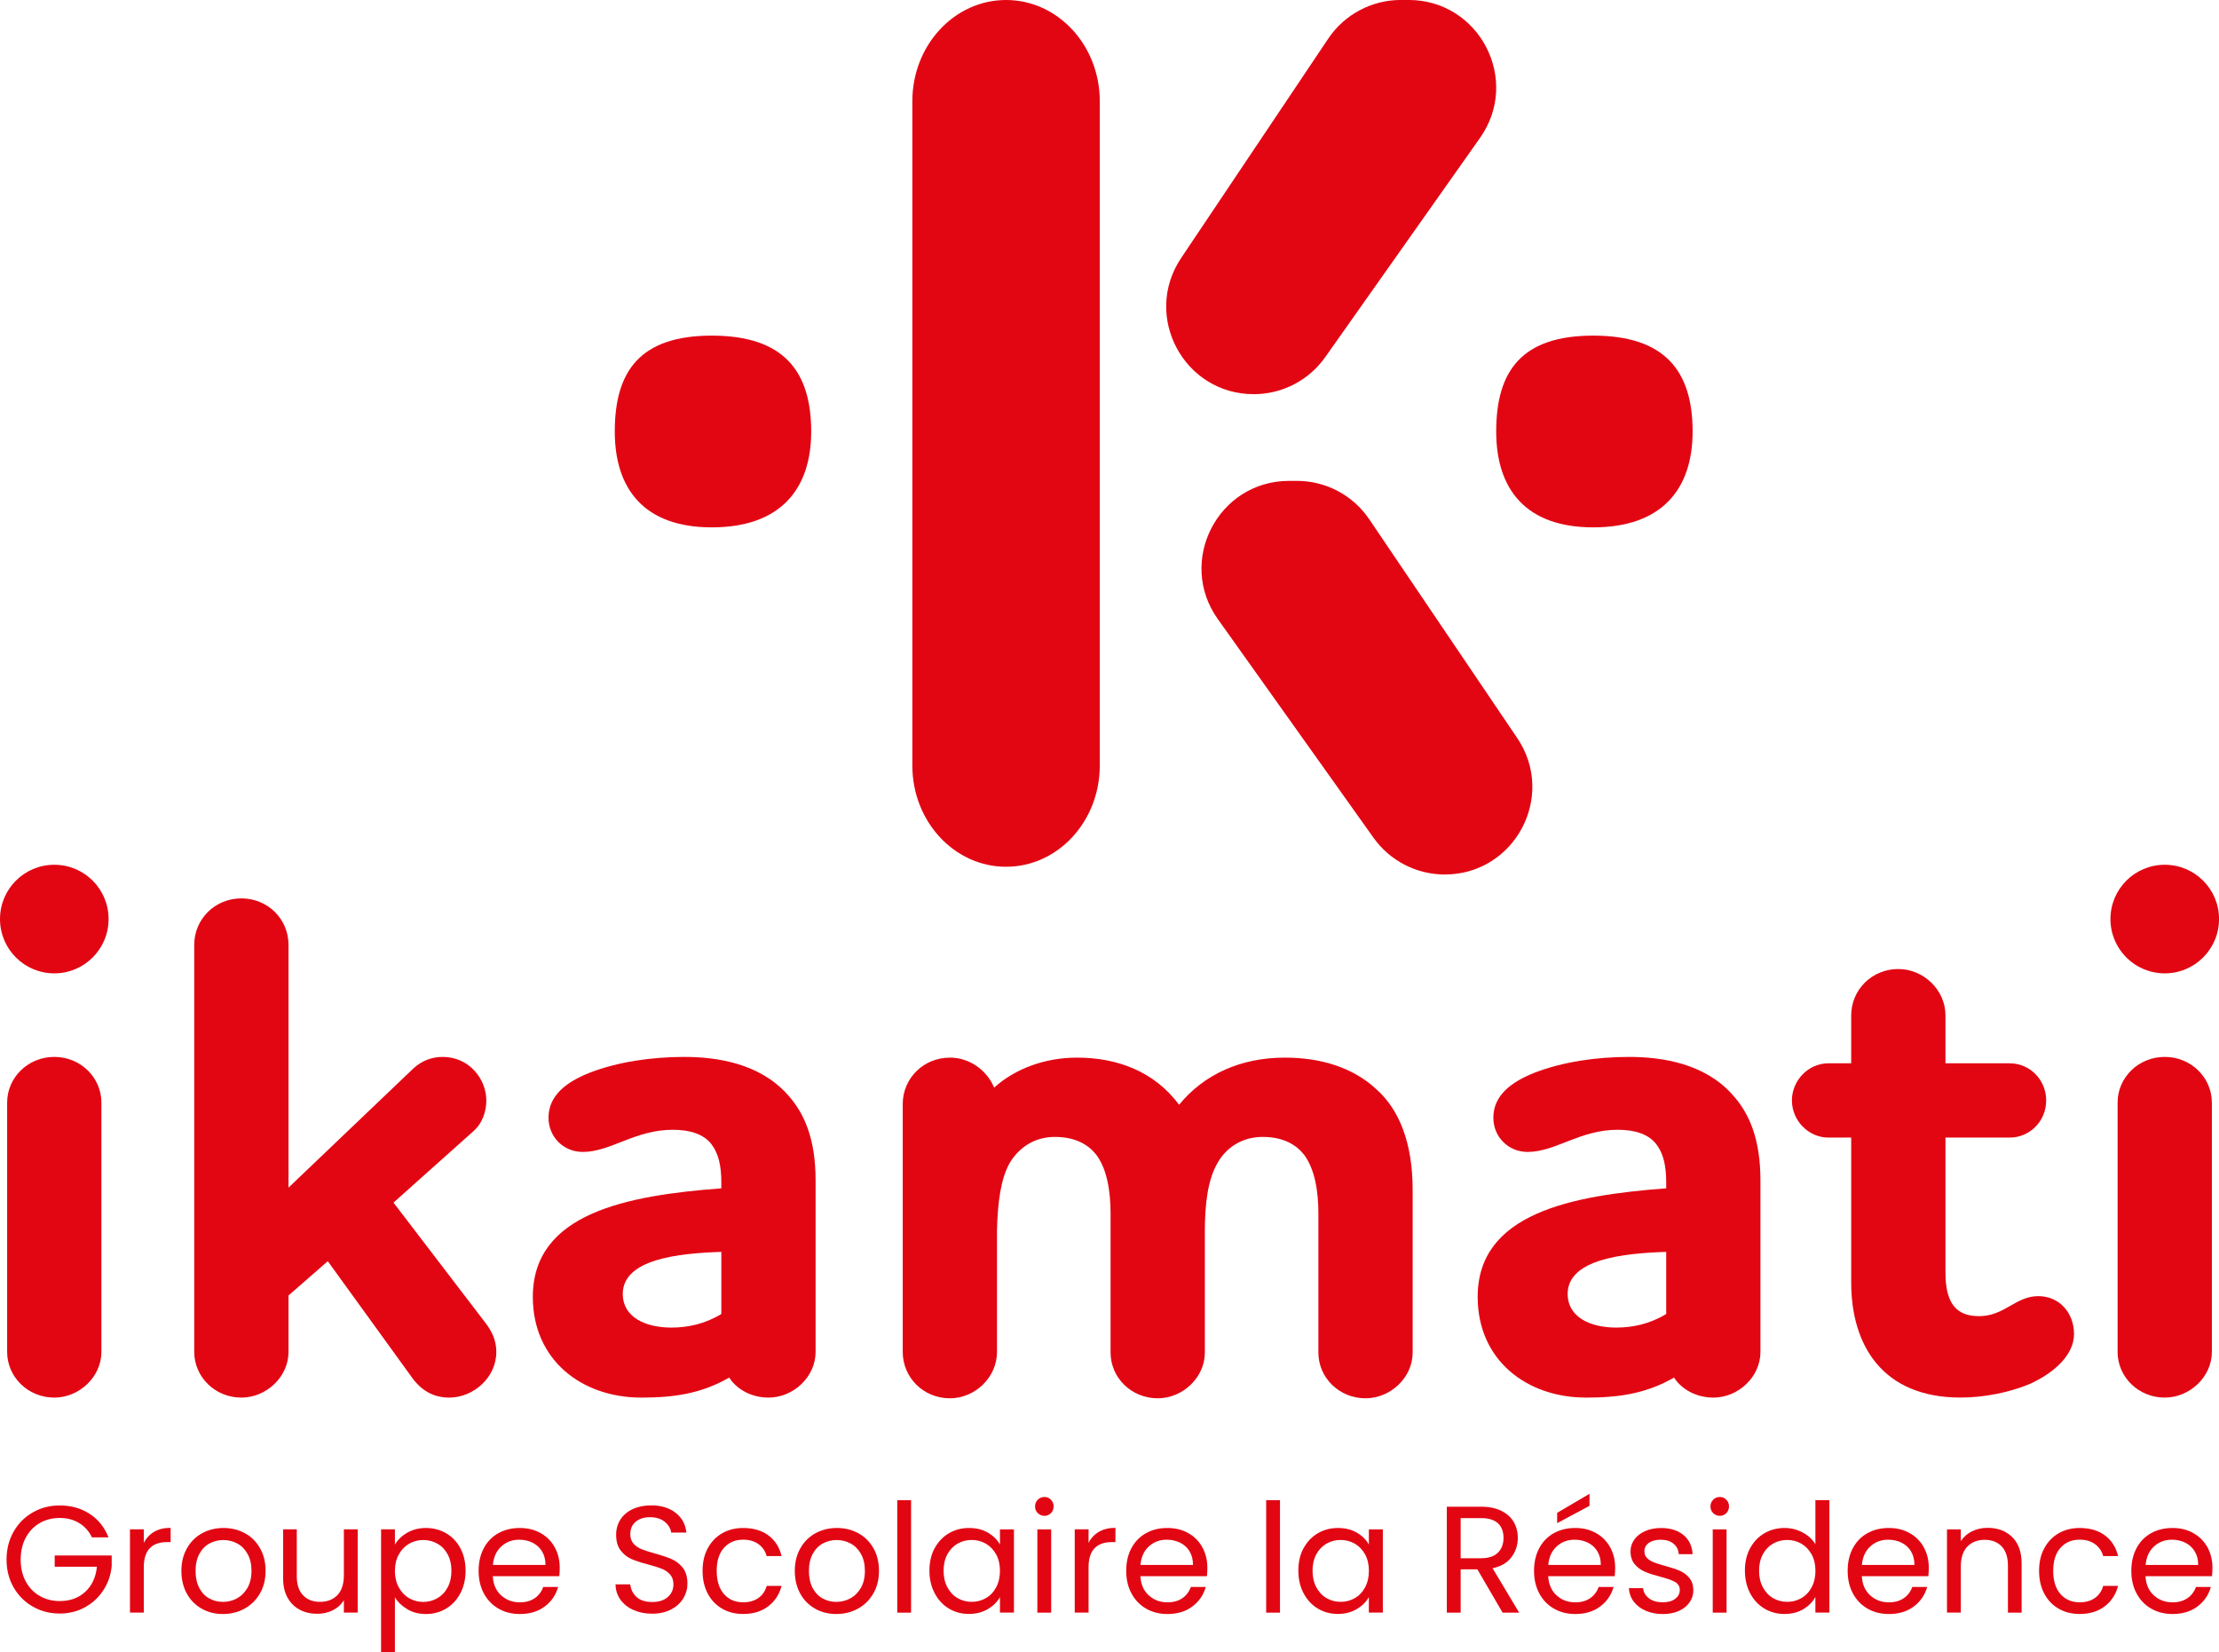
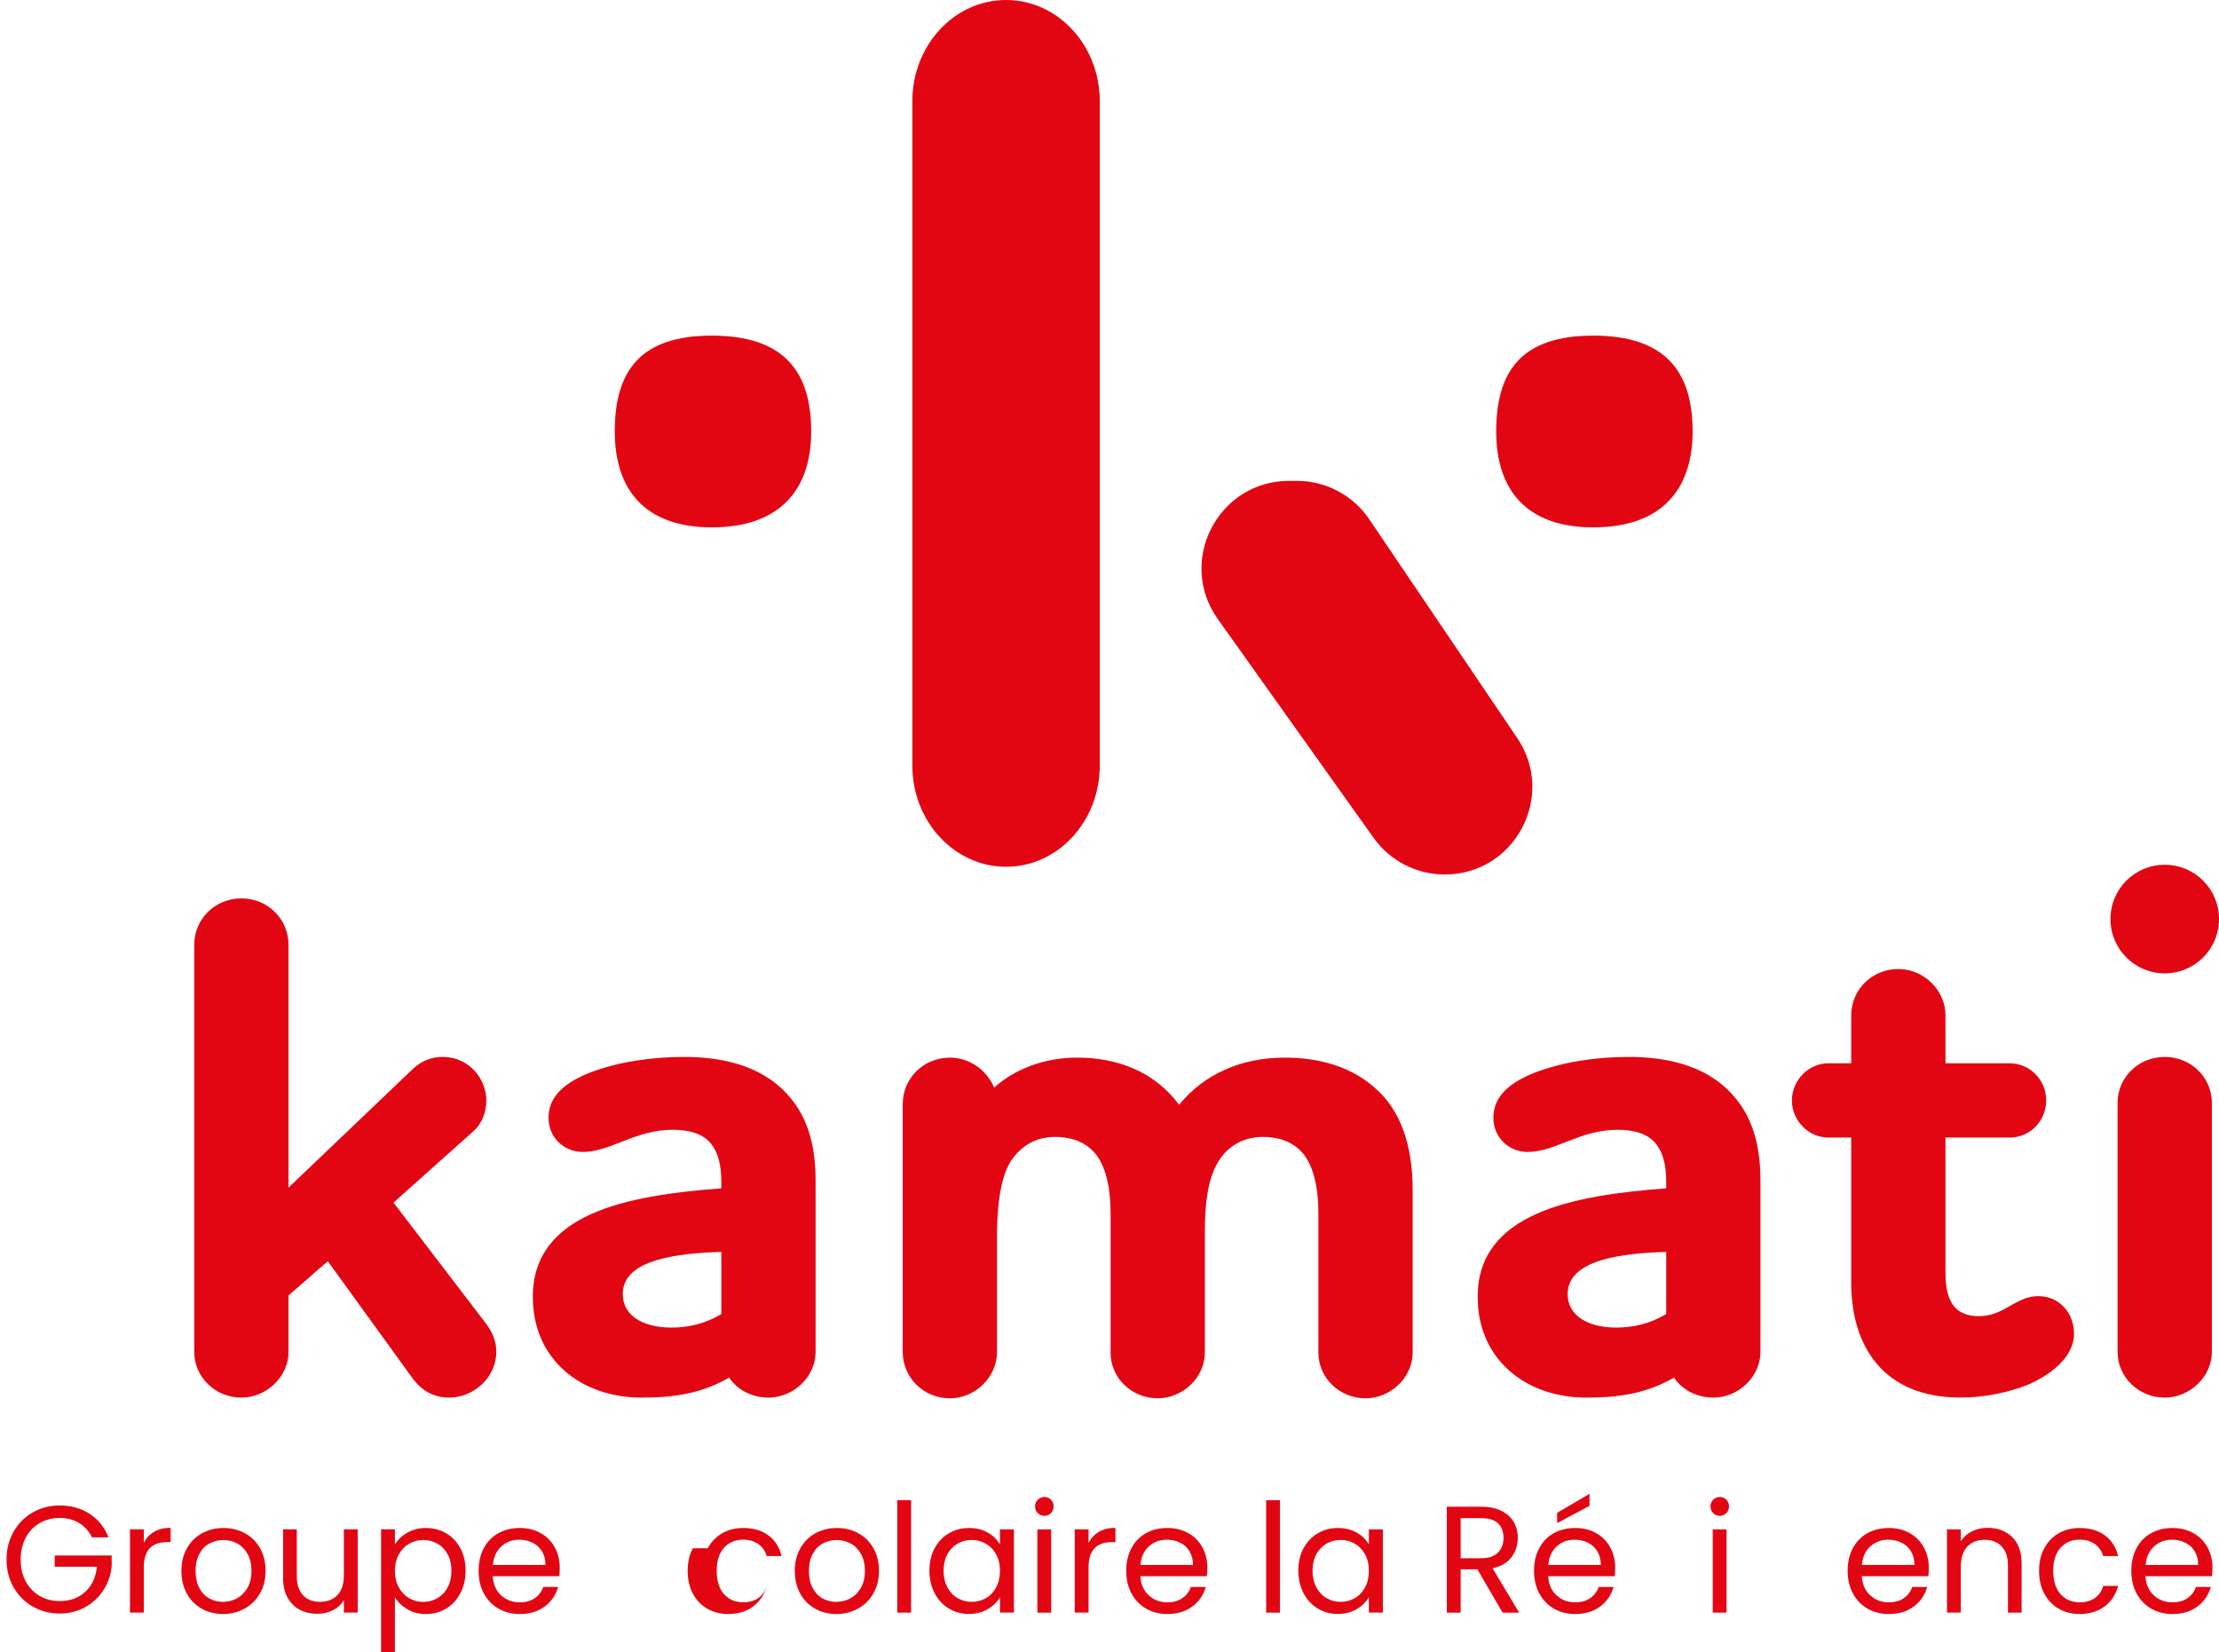
<svg xmlns="http://www.w3.org/2000/svg" id="a" data-name="Calque 1" viewBox="0 0 600 446.68">
  <defs>
    <style>      .f {        fill: none;      }      .g {        fill: #e20613;      }      .h {        clip-path: url(#e);      }      .i {        clip-path: url(#d);      }      .j {        clip-path: url(#c);      }    </style>
    <clipPath id="c">
      <rect class="f" y="0" width="600" height="446.68" />
    </clipPath>
    <clipPath id="d">
      <rect class="f" y="0" width="600" height="446.68" />
    </clipPath>
    <clipPath id="e">
      <rect class="f" y="0" width="600" height="446.68" />
    </clipPath>
  </defs>
  <g id="b" data-name="Logo">
    <g class="j">
-       <path class="g" d="M319.37,69.76l39.76-59.29c4.39-6.55,11.76-10.48,19.64-10.48h2.1c19.18,0,30.38,21.62,19.32,37.29l-41.86,59.28c-4.4,6.24-11.55,9.97-19.18,10.01-18.98.11-30.35-21.06-19.77-36.82" />
      <path class="g" d="M390.61,236.43h0c-7.64-.01-14.79-3.71-19.22-9.93l-42.1-59.12c-11.12-15.62,0-37.29,19.17-37.37h2.1c7.88-.04,15.27,3.86,19.68,10.39l40,59.13c10.63,15.72-.65,36.93-19.63,36.9" />
      <path class="g" d="M219.34,116.66c0,15.8-8.53,25.92-26.87,25.92s-26.24-10.43-26.24-25.92c0-16.44,6.96-25.92,26.24-25.92s26.87,9.48,26.87,25.92" />
      <path class="g" d="M457.67,116.66c0,15.8-8.53,25.92-26.87,25.92s-26.24-10.43-26.24-25.92c0-16.44,6.96-25.92,26.24-25.92s26.87,9.48,26.87,25.92" />
      <path class="g" d="M272.03,234.34h0c-13.99,0-25.34-12.25-25.34-27.37V27.37C246.69,12.25,258.03,0,272.03,0s25.34,12.25,25.34,27.37v179.6c0,15.12-11.34,27.37-25.34,27.37" />
-       <path class="g" d="M14.68,285.75c7.14,0,12.74,5.6,12.74,12.36v67.39c0,6.76-5.99,12.36-12.74,12.36-7.14,0-12.75-5.6-12.75-12.36v-67.39c0-6.76,5.6-12.36,12.75-12.36M0,248.48c0-8.11,6.56-14.68,14.68-14.68s14.68,6.57,14.68,14.68-6.57,14.68-14.68,14.68-14.68-6.57-14.68-14.68" />
      <path class="g" d="M106.4,325.14l25.1,32.83c1.54,2.12,2.7,4.44,2.7,7.53,0,6.95-6.18,12.36-12.75,12.36-4.25,0-7.53-1.93-10.04-5.41l-22.78-31.47-10.62,9.27v15.25c0,6.76-5.99,12.36-12.74,12.36-7.14,0-12.75-5.6-12.75-12.36v-110.06c0-6.95,5.6-12.55,12.75-12.55s12.74,5.6,12.74,12.55v65.65l33.79-32.25c2.32-2.12,5.02-3.09,7.92-3.09,7.14,0,11.78,5.99,11.78,11.78,0,3.09-1.16,6.18-3.28,8.11l-21.82,19.5Z" />
      <path class="g" d="M195.04,355.26v-16.8c-11.58.39-26.65,1.93-26.65,11.39,0,6.18,5.99,9.08,13.13,9.08,4.44,0,9.08-.97,13.52-3.67M195.04,321.28v-1.54c0-4.63-.77-7.92-2.7-10.43-2.12-2.71-5.79-3.86-10.43-3.86-10.24,0-16.8,5.99-24.33,5.99-5.22,0-9.27-4.05-9.27-9.27,0-5.99,4.83-9.66,11.2-12.17,7.53-2.9,16.61-4.25,25.49-4.25s20.28,1.74,27.81,10.04c4.83,5.22,7.72,12.36,7.72,23.37v46.34c0,6.76-5.99,12.36-12.74,12.36-4.44,0-8.5-2.12-10.62-5.41-7.72,4.44-15.25,5.41-23.75,5.41-16.22,0-29.35-10.23-29.35-27.23,0-22.59,25.29-27.42,50.98-29.35" />
      <path class="g" d="M256.84,285.94c5.41,0,10.04,3.48,11.97,8.11,5.79-5.22,13.9-8.11,22.4-8.11,10.81,0,20.85,3.67,27.61,12.75,6.76-8.3,16.8-12.75,28.58-12.75,9.46,0,18.34,2.51,24.91,8.69,5.99,5.41,9.66,14.29,9.66,27.03v44.03c0,6.76-5.99,12.36-12.75,12.36-7.14,0-12.74-5.6-12.74-12.36v-37.65c0-5.99-.97-11.97-3.86-15.83-2.12-2.7-5.6-4.83-11.2-4.83s-9.85,2.9-12.16,6.95c-2.71,4.63-3.48,11.2-3.48,18.73v32.63c0,6.76-5.99,12.36-12.75,12.36-7.14,0-12.74-5.6-12.74-12.36v-37.65c0-5.99-.96-11.97-3.86-15.83-2.12-2.7-5.6-4.83-11.2-4.83s-9.66,2.9-12.17,6.95c-2.51,4.44-3.28,10.81-3.48,18.15v33.02c0,6.95-5.99,12.55-12.74,12.55-7.14,0-12.75-5.6-12.75-12.55v-67c0-6.95,5.6-12.55,12.75-12.55" />
      <path class="g" d="M450.53,355.26v-16.8c-11.59.39-26.65,1.93-26.65,11.39,0,6.18,5.99,9.08,13.13,9.08,4.44,0,9.07-.97,13.52-3.67M450.53,321.28v-1.54c0-4.63-.77-7.92-2.71-10.43-2.12-2.71-5.79-3.86-10.43-3.86-10.23,0-16.8,5.99-24.33,5.99-5.21,0-9.27-4.05-9.27-9.27,0-5.99,4.83-9.66,11.2-12.17,7.53-2.9,16.6-4.25,25.49-4.25s20.28,1.74,27.81,10.04c4.83,5.22,7.72,12.36,7.72,23.37v46.34c0,6.76-5.98,12.36-12.74,12.36-4.44,0-8.5-2.12-10.62-5.41-7.72,4.44-15.25,5.41-23.75,5.41-16.22,0-29.35-10.23-29.35-27.23,0-22.59,25.29-27.42,50.98-29.35" />
      <path class="g" d="M500.55,287.48v-12.94c0-6.95,5.6-12.55,12.75-12.55,6.76,0,12.74,5.6,12.74,12.55v12.94h17.38c5.41,0,9.85,4.44,9.85,10.04s-4.44,10.04-9.85,10.04h-17.38v36.5c0,8.3,2.9,11.78,9.07,11.78,6.95,0,9.85-5.41,16.03-5.41,5.8,0,9.66,4.63,9.66,10.23s-5.21,10.43-11.97,13.52c-5.6,2.32-12.36,3.67-18.73,3.67-21.05,0-29.55-14.1-29.55-31.09v-39.2h-6.18c-5.41,0-9.85-4.63-9.85-10.04s4.44-10.04,9.85-10.04h6.18Z" />
      <path class="g" d="M585.33,285.75c7.14,0,12.74,5.6,12.74,12.36v67.39c0,6.76-5.99,12.36-12.74,12.36-7.14,0-12.75-5.6-12.75-12.36v-67.39c0-6.76,5.6-12.36,12.75-12.36M570.65,248.48c0-8.11,6.56-14.68,14.68-14.68s14.68,6.57,14.68,14.68-6.57,14.68-14.68,14.68-14.68-6.57-14.68-14.68" />
      <path class="g" d="M24.86,415.66c-.79-1.67-1.94-2.96-3.45-3.88-1.51-.92-3.26-1.38-5.26-1.38s-3.8.46-5.4,1.38c-1.6.92-2.86,2.23-3.78,3.94-.92,1.71-1.38,3.69-1.38,5.94s.46,4.22,1.38,5.91c.92,1.7,2.18,3.01,3.78,3.92,1.6.92,3.4,1.38,5.4,1.38,2.79,0,5.09-.83,6.9-2.5,1.81-1.67,2.86-3.93,3.16-6.78h-11.42v-3.04h15.41v2.87c-.22,2.36-.96,4.51-2.22,6.47s-2.92,3.51-4.97,4.64c-2.05,1.14-4.34,1.71-6.86,1.71-2.66,0-5.08-.62-7.27-1.87-2.19-1.24-3.92-2.98-5.2-5.2-1.27-2.22-1.91-4.72-1.91-7.52s.64-5.31,1.91-7.54c1.27-2.23,3.01-3.97,5.2-5.22,2.19-1.25,4.62-1.87,7.27-1.87,3.04,0,5.73.75,8.07,2.26,2.34,1.51,4.05,3.63,5.11,6.37h-4.48Z" />
      <path class="g" d="M41.68,414.14c1.22-.71,2.71-1.07,4.46-1.07v3.86h-.98c-4.19,0-6.28,2.27-6.28,6.82v12.24h-3.74v-22.51h3.74v3.66c.65-1.29,1.59-2.29,2.81-3" />
      <path class="g" d="M64.05,432.14c1.18-.63,2.13-1.58,2.86-2.83.72-1.26,1.09-2.8,1.09-4.6s-.36-3.34-1.07-4.6c-.71-1.26-1.64-2.2-2.79-2.81-1.15-.62-2.4-.93-3.74-.93s-2.62.31-3.76.93c-1.13.61-2.05,1.55-2.73,2.81-.68,1.26-1.03,2.79-1.03,4.6s.34,3.38,1.01,4.64c.67,1.26,1.57,2.2,2.69,2.81,1.12.62,2.35.93,3.7.93s2.6-.31,3.78-.94M54.54,434.93c-1.71-.96-3.05-2.32-4.03-4.09-.97-1.77-1.46-3.81-1.46-6.14s.5-4.33,1.5-6.1c1-1.77,2.36-3.12,4.09-4.07,1.73-.94,3.66-1.42,5.79-1.42s4.06.47,5.79,1.42c1.73.94,3.09,2.29,4.09,4.05,1,1.75,1.5,3.79,1.5,6.12s-.51,4.38-1.54,6.14c-1.03,1.77-2.42,3.13-4.17,4.09-1.76.96-3.7,1.44-5.83,1.44s-4.02-.48-5.73-1.44" />
      <path class="g" d="M96.72,413.48v22.51h-3.74v-3.33c-.71,1.15-1.71,2.05-2.98,2.69-1.27.64-2.68.96-4.21.96-1.76,0-3.33-.36-4.72-1.09-1.4-.73-2.5-1.81-3.31-3.26-.81-1.45-1.21-3.22-1.21-5.3v-13.19h3.7v12.7c0,2.22.56,3.92,1.68,5.12,1.12,1.19,2.66,1.79,4.6,1.79s3.58-.62,4.73-1.85c1.15-1.23,1.72-3.02,1.72-5.38v-12.37h3.74Z" />
      <path class="g" d="M121.04,420.22c-.69-1.26-1.61-2.22-2.77-2.87-1.17-.66-2.45-.99-3.85-.99s-2.63.34-3.8,1.01c-1.16.67-2.1,1.64-2.79,2.92-.7,1.27-1.05,2.75-1.05,4.42s.35,3.18,1.05,4.46c.7,1.27,1.63,2.25,2.79,2.92,1.17.67,2.43,1.01,3.8,1.01s2.68-.33,3.85-1.01c1.16-.67,2.09-1.64,2.77-2.92.68-1.27,1.02-2.77,1.02-4.5s-.34-3.18-1.02-4.44M110.09,414.41c1.46-.86,3.17-1.3,5.11-1.3s3.82.48,5.45,1.44c1.63.96,2.91,2.31,3.84,4.05.93,1.74,1.4,3.76,1.4,6.06s-.47,4.3-1.4,6.08c-.93,1.78-2.21,3.16-3.84,4.15-1.63.99-3.44,1.48-5.45,1.48s-3.61-.43-5.07-1.3-2.58-1.94-3.35-3.23v14.83h-3.74v-33.2h3.74v4.15c.74-1.29,1.84-2.36,3.31-3.23" />
      <path class="g" d="M146.55,419.42c-.63-1.03-1.48-1.81-2.57-2.34-1.08-.53-2.28-.8-3.59-.8-1.89,0-3.5.6-4.83,1.81-1.33,1.21-2.09,2.88-2.28,5.01h14.21c0-1.43-.31-2.65-.94-3.68M151.23,426.14h-17.99c.13,2.22.89,3.95,2.28,5.2,1.38,1.25,3.06,1.87,5.03,1.87,1.62,0,2.96-.37,4.05-1.13,1.08-.75,1.84-1.76,2.28-3.02h4.03c-.6,2.16-1.81,3.92-3.62,5.28-1.81,1.36-4.05,2.03-6.74,2.03-2.14,0-4.05-.48-5.73-1.44-1.69-.96-3.01-2.32-3.97-4.09-.96-1.77-1.44-3.81-1.44-6.14s.47-4.37,1.4-6.12c.93-1.76,2.24-3.1,3.92-4.05,1.69-.94,3.62-1.42,5.81-1.42s4.03.47,5.67,1.4c1.64.93,2.91,2.21,3.8,3.84.89,1.63,1.34,3.47,1.34,5.53,0,.71-.04,1.46-.12,2.26" />
-       <path class="g" d="M171.27,435.28c-1.49-.67-2.66-1.6-3.52-2.8-.85-1.19-1.29-2.57-1.31-4.13h3.98c.14,1.34.69,2.47,1.67,3.39.97.92,2.39,1.38,4.25,1.38s3.18-.44,4.21-1.33c1.02-.89,1.54-2.03,1.54-3.43,0-1.1-.3-1.98-.9-2.67-.6-.68-1.36-1.2-2.26-1.56-.9-.36-2.12-.74-3.66-1.15-1.89-.49-3.4-.99-4.54-1.48-1.13-.49-2.11-1.27-2.92-2.32-.81-1.05-1.21-2.47-1.21-4.25,0-1.56.4-2.94,1.19-4.15.79-1.21,1.91-2.14,3.35-2.8,1.44-.66,3.09-.98,4.95-.98,2.68,0,4.88.67,6.6,2.01,1.71,1.34,2.68,3.12,2.9,5.34h-4.11c-.14-1.1-.71-2.06-1.72-2.9-1.02-.84-2.36-1.25-4.03-1.25-1.56,0-2.83.4-3.82,1.21-.99.81-1.48,1.94-1.48,3.39,0,1.04.3,1.89.88,2.55.59.66,1.31,1.16,2.18,1.5s2.07.73,3.64,1.17c1.89.52,3.41,1.03,4.56,1.54,1.15.51,2.13,1.29,2.96,2.34.82,1.06,1.23,2.49,1.23,4.29,0,1.4-.37,2.71-1.11,3.94-.74,1.23-1.83,2.23-3.29,3-1.45.77-3.16,1.15-5.13,1.15s-3.58-.33-5.07-1.01" />
-       <path class="g" d="M191.37,418.6c.93-1.74,2.23-3.09,3.88-4.05,1.65-.96,3.55-1.44,5.69-1.44,2.76,0,5.05.67,6.84,2.01,1.8,1.34,2.98,3.2,3.56,5.59h-4.03c-.38-1.37-1.13-2.45-2.24-3.25-1.11-.79-2.49-1.19-4.13-1.19-2.14,0-3.86.73-5.18,2.2-1.31,1.46-1.97,3.54-1.97,6.22s.66,4.81,1.97,6.29c1.31,1.48,3.04,2.22,5.18,2.22,1.64,0,3.01-.38,4.11-1.15,1.1-.77,1.85-1.86,2.26-3.29h4.03c-.6,2.3-1.81,4.14-3.62,5.53-1.81,1.38-4.07,2.07-6.78,2.07-2.14,0-4.04-.48-5.69-1.44-1.66-.96-2.95-2.31-3.88-4.07-.93-1.75-1.4-3.81-1.4-6.16s.46-4.36,1.4-6.1" />
+       <path class="g" d="M191.37,418.6c.93-1.74,2.23-3.09,3.88-4.05,1.65-.96,3.55-1.44,5.69-1.44,2.76,0,5.05.67,6.84,2.01,1.8,1.34,2.98,3.2,3.56,5.59h-4.03c-.38-1.37-1.13-2.45-2.24-3.25-1.11-.79-2.49-1.19-4.13-1.19-2.14,0-3.86.73-5.18,2.2-1.31,1.46-1.97,3.54-1.97,6.22s.66,4.81,1.97,6.29c1.31,1.48,3.04,2.22,5.18,2.22,1.64,0,3.01-.38,4.11-1.15,1.1-.77,1.85-1.86,2.26-3.29c-.6,2.3-1.81,4.14-3.62,5.53-1.81,1.38-4.07,2.07-6.78,2.07-2.14,0-4.04-.48-5.69-1.44-1.66-.96-2.95-2.31-3.88-4.07-.93-1.75-1.4-3.81-1.4-6.16s.46-4.36,1.4-6.1" />
      <path class="g" d="M229.91,432.14c1.18-.63,2.13-1.58,2.86-2.83.72-1.26,1.09-2.8,1.09-4.6s-.36-3.34-1.07-4.6c-.72-1.26-1.65-2.2-2.8-2.81-1.15-.62-2.4-.93-3.74-.93s-2.62.31-3.76.93c-1.14.61-2.05,1.55-2.73,2.81-.68,1.26-1.03,2.79-1.03,4.6s.34,3.38,1.01,4.64c.67,1.26,1.57,2.2,2.69,2.81,1.12.62,2.35.93,3.7.93s2.6-.31,3.78-.94M220.4,434.93c-1.71-.96-3.05-2.32-4.03-4.09-.97-1.77-1.46-3.81-1.46-6.14s.5-4.33,1.5-6.1c1-1.77,2.36-3.12,4.09-4.07,1.73-.94,3.66-1.42,5.79-1.42s4.06.47,5.79,1.42c1.73.94,3.09,2.29,4.09,4.05,1,1.75,1.5,3.79,1.5,6.12s-.51,4.38-1.54,6.14c-1.03,1.77-2.42,3.13-4.17,4.09-1.76.96-3.7,1.44-5.83,1.44s-4.02-.48-5.73-1.44" />
    </g>
    <rect class="g" x="242.61" y="405.6" width="3.74" height="30.4" />
    <g class="i">
      <path class="g" d="M269.35,420.26c-.69-1.26-1.61-2.23-2.77-2.9-1.16-.67-2.44-1.01-3.84-1.01s-2.67.33-3.82.99c-1.15.66-2.07,1.62-2.75,2.87-.68,1.26-1.03,2.74-1.03,4.44s.34,3.23,1.03,4.5c.68,1.27,1.6,2.25,2.75,2.92,1.15.67,2.42,1.01,3.82,1.01s2.68-.34,3.84-1.01c1.17-.67,2.09-1.64,2.77-2.92.68-1.27,1.03-2.76,1.03-4.46s-.34-3.18-1.03-4.44M252.72,418.6c.93-1.74,2.21-3.09,3.84-4.05,1.63-.96,3.44-1.44,5.44-1.44s3.68.42,5.14,1.27c1.45.85,2.53,1.92,3.24,3.21v-4.11h3.78v22.51h-3.78v-4.19c-.74,1.31-1.84,2.4-3.31,3.26-1.46.86-3.17,1.29-5.11,1.29s-3.81-.49-5.43-1.48c-1.62-.99-2.89-2.37-3.82-4.15-.93-1.78-1.4-3.81-1.4-6.08s.46-4.32,1.4-6.06" />
      <path class="g" d="M284.23,436h-3.74v-22.51h3.74v22.51ZM280.61,409.09c-.49-.49-.74-1.1-.74-1.81s.25-1.31.74-1.81c.49-.49,1.1-.74,1.81-.74s1.27.25,1.75.74c.48.49.72,1.1.72,1.81s-.24,1.31-.72,1.81c-.48.49-1.06.74-1.75.74s-1.31-.25-1.81-.74" />
      <path class="g" d="M297.15,414.14c1.22-.71,2.71-1.07,4.46-1.07v3.86h-.99c-4.19,0-6.28,2.27-6.28,6.82v12.24h-3.74v-22.51h3.74v3.66c.65-1.29,1.59-2.29,2.81-3" />
      <path class="g" d="M321.65,419.42c-.63-1.03-1.48-1.81-2.57-2.34-1.08-.53-2.28-.8-3.6-.8-1.89,0-3.5.6-4.83,1.81-1.33,1.21-2.09,2.88-2.28,5.01h14.21c0-1.43-.31-2.65-.94-3.68M326.34,426.14h-17.99c.13,2.22.89,3.95,2.28,5.2,1.38,1.25,3.06,1.87,5.03,1.87,1.62,0,2.96-.37,4.05-1.13,1.08-.75,1.84-1.76,2.28-3.02h4.03c-.6,2.16-1.81,3.92-3.62,5.28-1.81,1.36-4.05,2.03-6.74,2.03-2.14,0-4.05-.48-5.73-1.44-1.69-.96-3.01-2.32-3.97-4.09-.96-1.77-1.44-3.81-1.44-6.14s.46-4.37,1.4-6.12c.93-1.76,2.24-3.1,3.92-4.05s3.62-1.42,5.81-1.42,4.03.47,5.67,1.4,2.91,2.21,3.8,3.84c.89,1.63,1.34,3.47,1.34,5.53,0,.71-.04,1.46-.12,2.26" />
    </g>
    <rect class="g" x="342.36" y="405.6" width="3.74" height="30.4" />
    <g class="h">
      <path class="g" d="M369.11,420.26c-.69-1.26-1.61-2.23-2.77-2.9-1.16-.67-2.44-1.01-3.84-1.01s-2.67.33-3.82.99c-1.15.66-2.07,1.62-2.75,2.87-.68,1.26-1.03,2.74-1.03,4.44s.34,3.23,1.03,4.5c.68,1.27,1.6,2.25,2.75,2.92,1.15.67,2.42,1.01,3.82,1.01s2.68-.34,3.84-1.01c1.17-.67,2.09-1.64,2.77-2.92.68-1.27,1.03-2.76,1.03-4.46s-.34-3.18-1.03-4.44M352.47,418.6c.93-1.74,2.21-3.09,3.84-4.05,1.63-.96,3.44-1.44,5.44-1.44s3.68.42,5.14,1.27c1.45.85,2.53,1.92,3.24,3.21v-4.11h3.78v22.51h-3.78v-4.19c-.74,1.31-1.84,2.4-3.31,3.26-1.46.86-3.17,1.29-5.11,1.29s-3.81-.49-5.43-1.48c-1.62-.99-2.89-2.37-3.82-4.15-.93-1.78-1.4-3.81-1.4-6.08s.46-4.32,1.4-6.06" />
      <path class="g" d="M394.95,421.29h5.51c2.03,0,3.54-.5,4.56-1.5,1.01-1,1.52-2.34,1.52-4.01s-.5-3.01-1.5-3.94-2.53-1.4-4.58-1.4h-5.51v10.85ZM406.29,436l-6.82-11.71h-4.52v11.71h-3.74v-28.64h9.25c2.16,0,3.99.37,5.48,1.11,1.49.74,2.61,1.74,3.35,3,.74,1.26,1.11,2.7,1.11,4.31,0,1.97-.57,3.71-1.71,5.22-1.13,1.51-2.84,2.51-5.11,3l7.19,12h-4.48Z" />
      <path class="g" d="M429.79,407.12l-8.75,4.68v-2.79l8.75-5.14v3.25ZM431.92,419.42c-.63-1.03-1.48-1.81-2.57-2.34-1.08-.53-2.28-.8-3.6-.8-1.89,0-3.5.6-4.83,1.81-1.33,1.21-2.09,2.88-2.28,5.01h14.21c0-1.43-.31-2.65-.94-3.68M436.61,426.14h-17.99c.13,2.22.89,3.95,2.28,5.2,1.38,1.25,3.06,1.87,5.03,1.87,1.62,0,2.96-.37,4.05-1.13,1.08-.75,1.84-1.76,2.28-3.02h4.03c-.6,2.16-1.81,3.92-3.62,5.28-1.81,1.36-4.05,2.03-6.74,2.03-2.14,0-4.05-.48-5.73-1.44-1.69-.96-3.01-2.32-3.97-4.09-.96-1.77-1.44-3.81-1.44-6.14s.46-4.37,1.4-6.12c.93-1.76,2.24-3.1,3.92-4.05,1.69-.94,3.62-1.42,5.81-1.42s4.03.47,5.67,1.4c1.64.93,2.91,2.21,3.8,3.84.89,1.63,1.34,3.47,1.34,5.53,0,.71-.04,1.46-.12,2.26" />
-       <path class="g" d="M444.99,435.48c-1.37-.59-2.45-1.41-3.24-2.47-.8-1.05-1.23-2.26-1.32-3.63h3.86c.11,1.12.64,2.04,1.58,2.75s2.19,1.07,3.72,1.07c1.42,0,2.55-.31,3.37-.94.82-.63,1.24-1.42,1.24-2.38s-.44-1.72-1.32-2.2c-.88-.48-2.23-.95-4.06-1.42-1.67-.44-3.04-.88-4.09-1.34-1.06-.45-1.96-1.12-2.72-2.01-.75-.89-1.13-2.06-1.13-3.51,0-1.15.34-2.2,1.03-3.16.68-.96,1.65-1.72,2.92-2.28,1.26-.56,2.7-.84,4.32-.84,2.49,0,4.5.63,6.04,1.89,1.53,1.26,2.35,2.99,2.47,5.18h-3.74c-.08-1.18-.55-2.12-1.42-2.83-.86-.71-2.02-1.07-3.47-1.07-1.34,0-2.41.29-3.21.86-.79.58-1.19,1.33-1.19,2.26,0,.74.24,1.35.72,1.83.48.48,1.08.86,1.81,1.15.72.29,1.73.61,3.02.96,1.62.44,2.93.87,3.95,1.3,1.01.42,1.88,1.06,2.61,1.91.72.85,1.1,1.96,1.13,3.33,0,1.24-.34,2.34-1.03,3.33-.68.99-1.65,1.76-2.9,2.32s-2.68.84-4.29.84c-1.73,0-3.28-.3-4.65-.88" />
      <path class="g" d="M466.85,436h-3.74v-22.51h3.74v22.51ZM463.23,409.09c-.49-.49-.74-1.1-.74-1.81s.25-1.31.74-1.81c.49-.49,1.1-.74,1.81-.74s1.27.25,1.75.74c.48.49.72,1.1.72,1.81s-.24,1.31-.72,1.81c-.48.49-1.06.74-1.75.74s-1.31-.25-1.81-.74" />
-       <path class="g" d="M489.85,420.26c-.69-1.26-1.61-2.23-2.77-2.9-1.16-.67-2.44-1.01-3.84-1.01s-2.67.33-3.82.99c-1.15.66-2.07,1.62-2.75,2.87-.68,1.26-1.03,2.74-1.03,4.44s.34,3.23,1.03,4.5c.68,1.27,1.6,2.25,2.75,2.92,1.15.67,2.42,1.01,3.82,1.01s2.68-.34,3.84-1.01c1.17-.67,2.09-1.64,2.77-2.92.69-1.27,1.03-2.76,1.03-4.46s-.34-3.18-1.03-4.44M473.21,418.6c.93-1.74,2.21-3.09,3.84-4.05,1.63-.96,3.46-1.44,5.48-1.44,1.75,0,3.38.4,4.89,1.21,1.51.81,2.66,1.87,3.45,3.18v-11.91h3.78v30.4h-3.78v-4.23c-.74,1.34-1.83,2.44-3.28,3.31-1.45.86-3.15,1.29-5.1,1.29s-3.81-.49-5.44-1.48c-1.63-.99-2.91-2.37-3.84-4.15-.93-1.78-1.4-3.81-1.4-6.08s.46-4.32,1.4-6.06" />
      <path class="g" d="M516.72,419.42c-.63-1.03-1.48-1.81-2.57-2.34-1.08-.53-2.28-.8-3.6-.8-1.89,0-3.5.6-4.83,1.81-1.33,1.21-2.09,2.88-2.28,5.01h14.21c0-1.43-.31-2.65-.94-3.68M521.41,426.14h-17.99c.13,2.22.89,3.95,2.28,5.2,1.38,1.25,3.06,1.87,5.03,1.87,1.62,0,2.96-.37,4.05-1.13,1.08-.75,1.84-1.76,2.28-3.02h4.03c-.6,2.16-1.81,3.92-3.62,5.28-1.81,1.36-4.05,2.03-6.74,2.03-2.14,0-4.05-.48-5.73-1.44-1.69-.96-3.01-2.32-3.97-4.09-.96-1.77-1.44-3.81-1.44-6.14s.46-4.37,1.4-6.12c.93-1.76,2.24-3.1,3.92-4.05,1.69-.94,3.62-1.42,5.81-1.42s4.03.47,5.67,1.4c1.64.93,2.91,2.21,3.8,3.84.89,1.63,1.34,3.47,1.34,5.53,0,.71-.04,1.46-.12,2.26" />
      <path class="g" d="M544.08,415.56c1.7,1.66,2.55,4.05,2.55,7.17v13.27h-3.7v-12.74c0-2.25-.56-3.96-1.69-5.16-1.12-1.19-2.66-1.79-4.6-1.79s-3.54.62-4.71,1.85c-1.16,1.24-1.74,3.03-1.74,5.38v12.45h-3.74v-22.51h3.74v3.2c.74-1.15,1.74-2.04,3.02-2.67,1.27-.63,2.68-.94,4.21-.94,2.74,0,4.95.83,6.65,2.48" />
      <path class="g" d="M552.75,418.6c.93-1.74,2.23-3.09,3.88-4.05,1.66-.96,3.55-1.44,5.69-1.44,2.76,0,5.05.67,6.84,2.01,1.8,1.34,2.98,3.2,3.56,5.59h-4.03c-.38-1.37-1.13-2.45-2.24-3.25s-2.49-1.19-4.13-1.19c-2.14,0-3.86.73-5.18,2.2-1.31,1.46-1.97,3.54-1.97,6.22s.66,4.81,1.97,6.29c1.31,1.48,3.04,2.22,5.18,2.22,1.64,0,3.01-.38,4.11-1.15,1.1-.77,1.85-1.86,2.26-3.29h4.03c-.6,2.3-1.81,4.14-3.62,5.53-1.81,1.38-4.07,2.07-6.78,2.07-2.14,0-4.03-.48-5.69-1.44-1.66-.96-2.95-2.31-3.88-4.07-.93-1.75-1.4-3.81-1.4-6.16s.46-4.36,1.4-6.1" />
      <path class="g" d="M593.43,419.42c-.63-1.03-1.48-1.81-2.57-2.34-1.08-.53-2.28-.8-3.59-.8-1.89,0-3.5.6-4.83,1.81-1.33,1.21-2.09,2.88-2.28,5.01h14.21c0-1.43-.31-2.65-.94-3.68M598.11,426.14h-17.99c.13,2.22.89,3.95,2.28,5.2,1.38,1.25,3.06,1.87,5.03,1.87,1.62,0,2.96-.37,4.05-1.13,1.08-.75,1.84-1.76,2.28-3.02h4.03c-.6,2.16-1.81,3.92-3.62,5.28-1.81,1.36-4.05,2.03-6.74,2.03-2.14,0-4.05-.48-5.73-1.44-1.69-.96-3.01-2.32-3.97-4.09-.96-1.77-1.44-3.81-1.44-6.14s.47-4.37,1.4-6.12c.93-1.76,2.24-3.1,3.92-4.05,1.69-.94,3.62-1.42,5.81-1.42s4.03.47,5.67,1.4c1.64.93,2.91,2.21,3.8,3.84.89,1.63,1.34,3.47,1.34,5.53,0,.71-.04,1.46-.12,2.26" />
    </g>
  </g>
</svg>